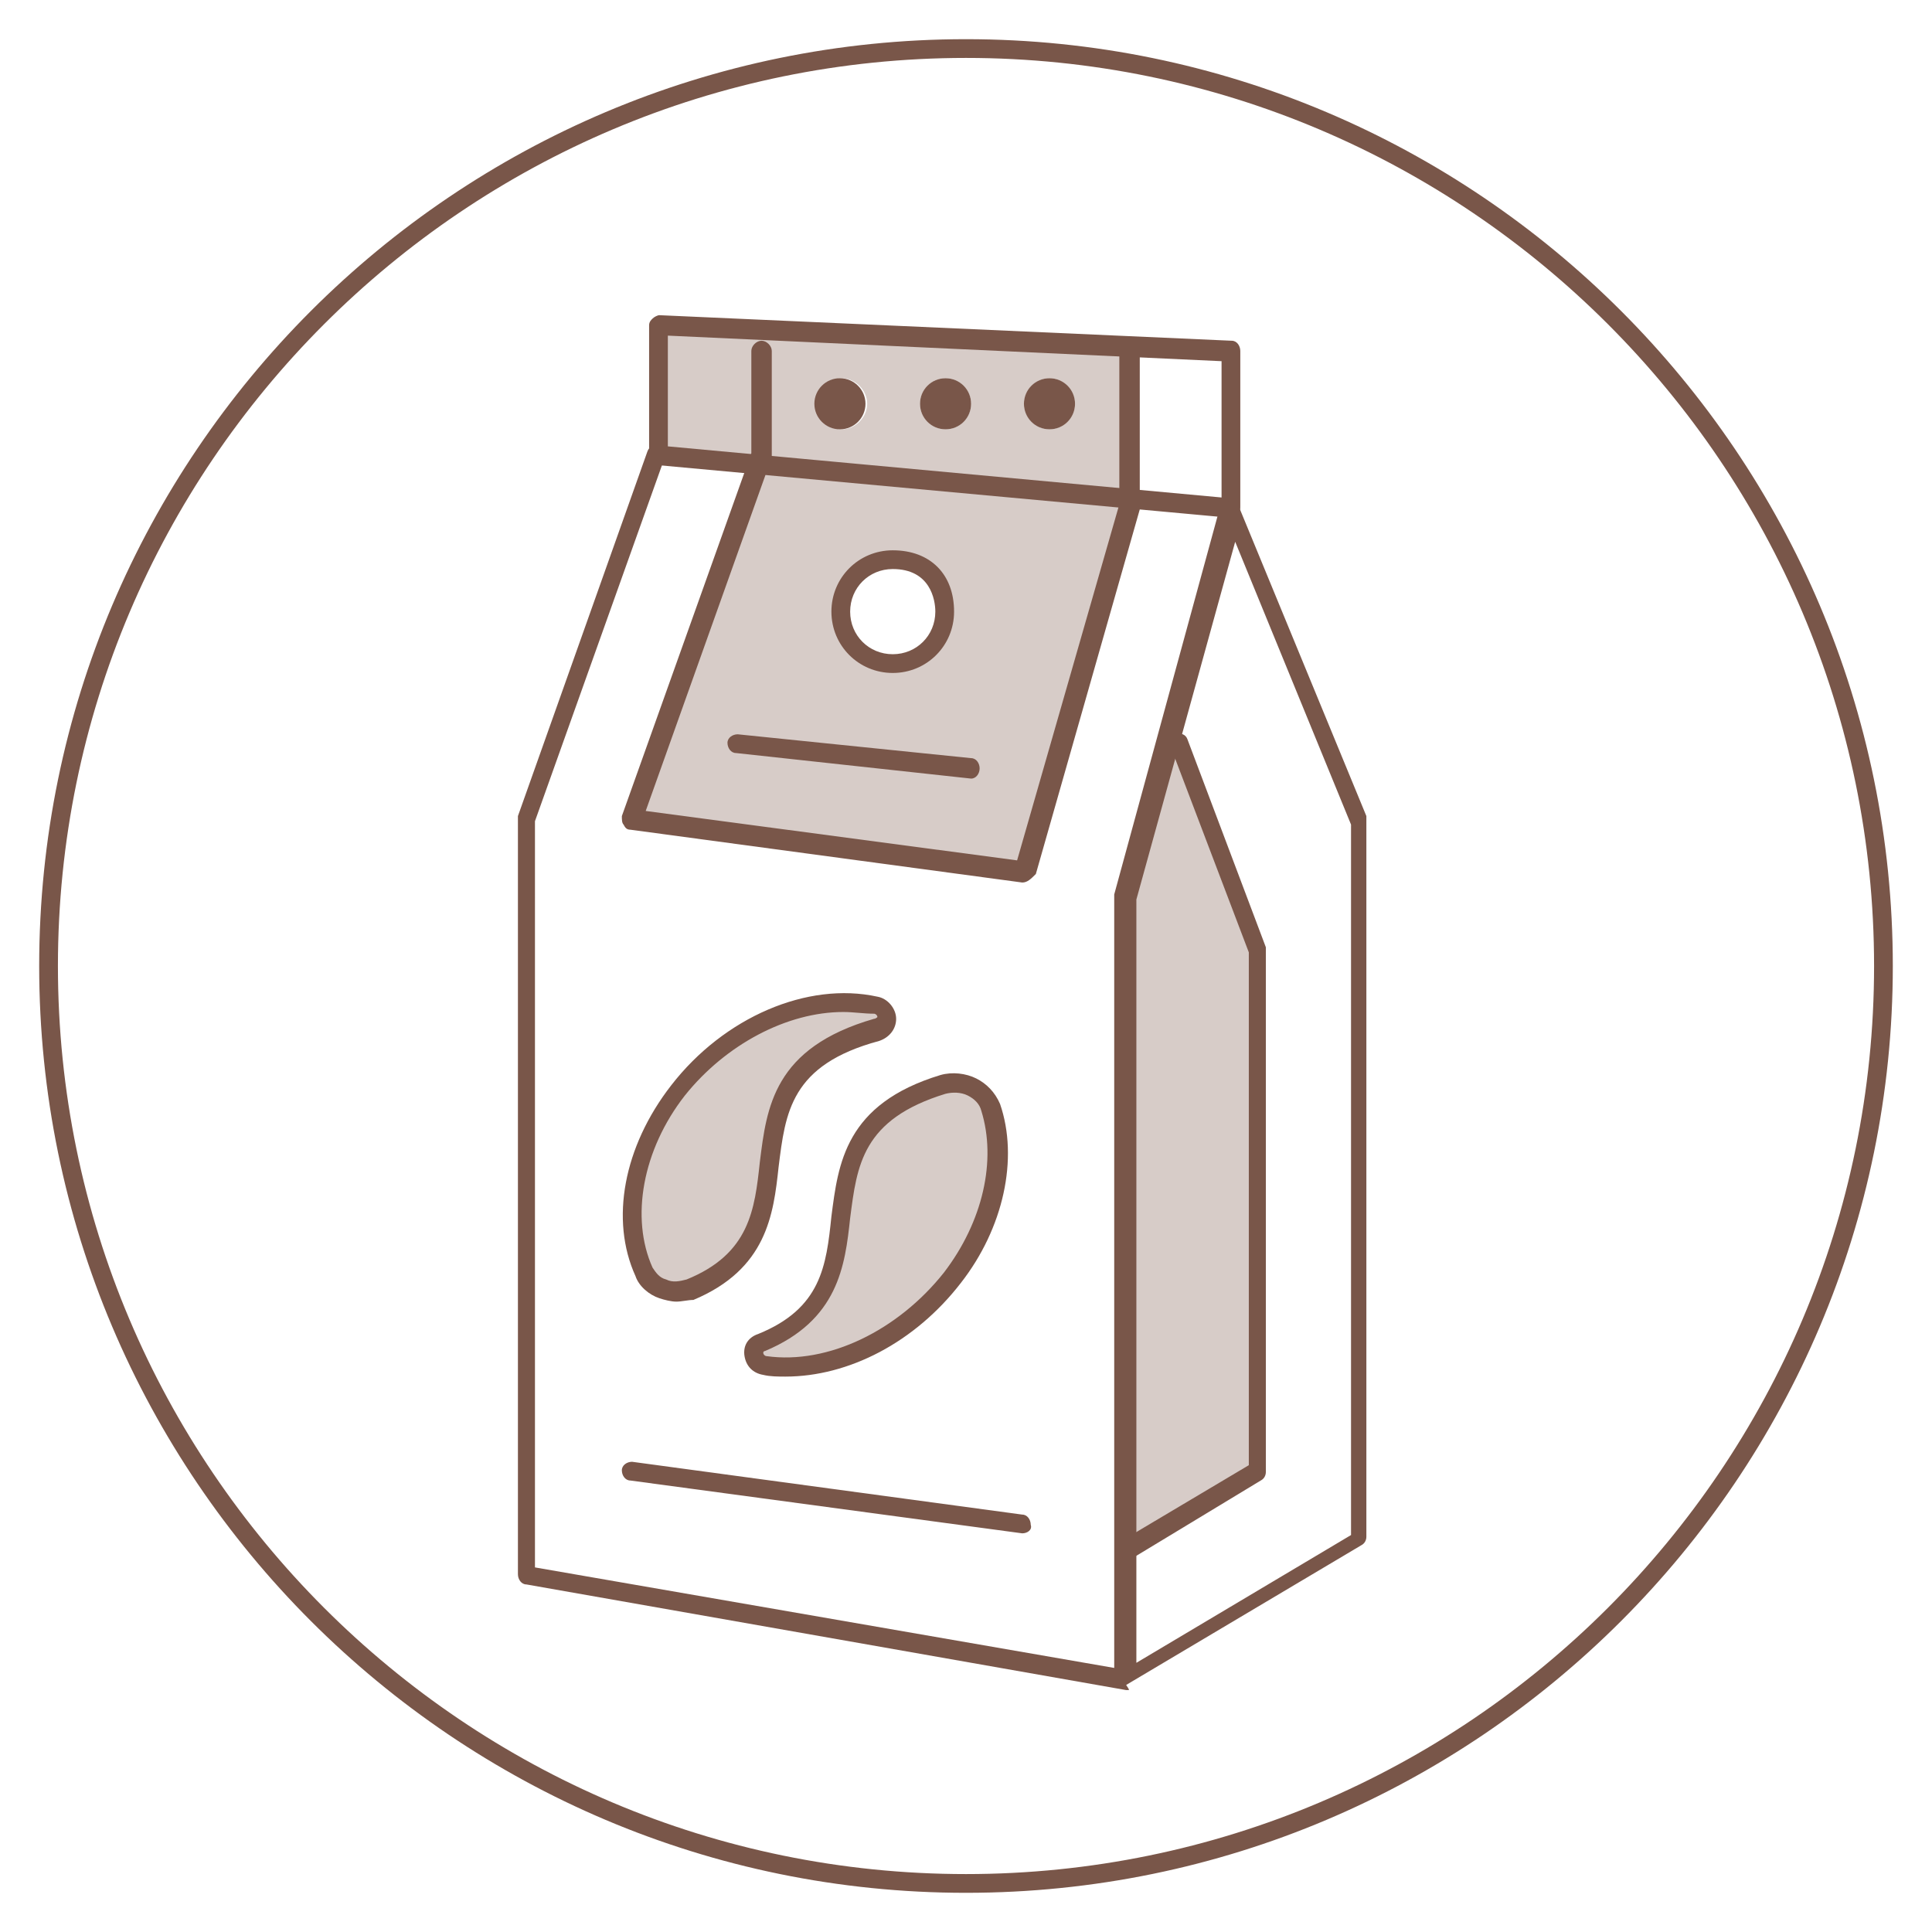
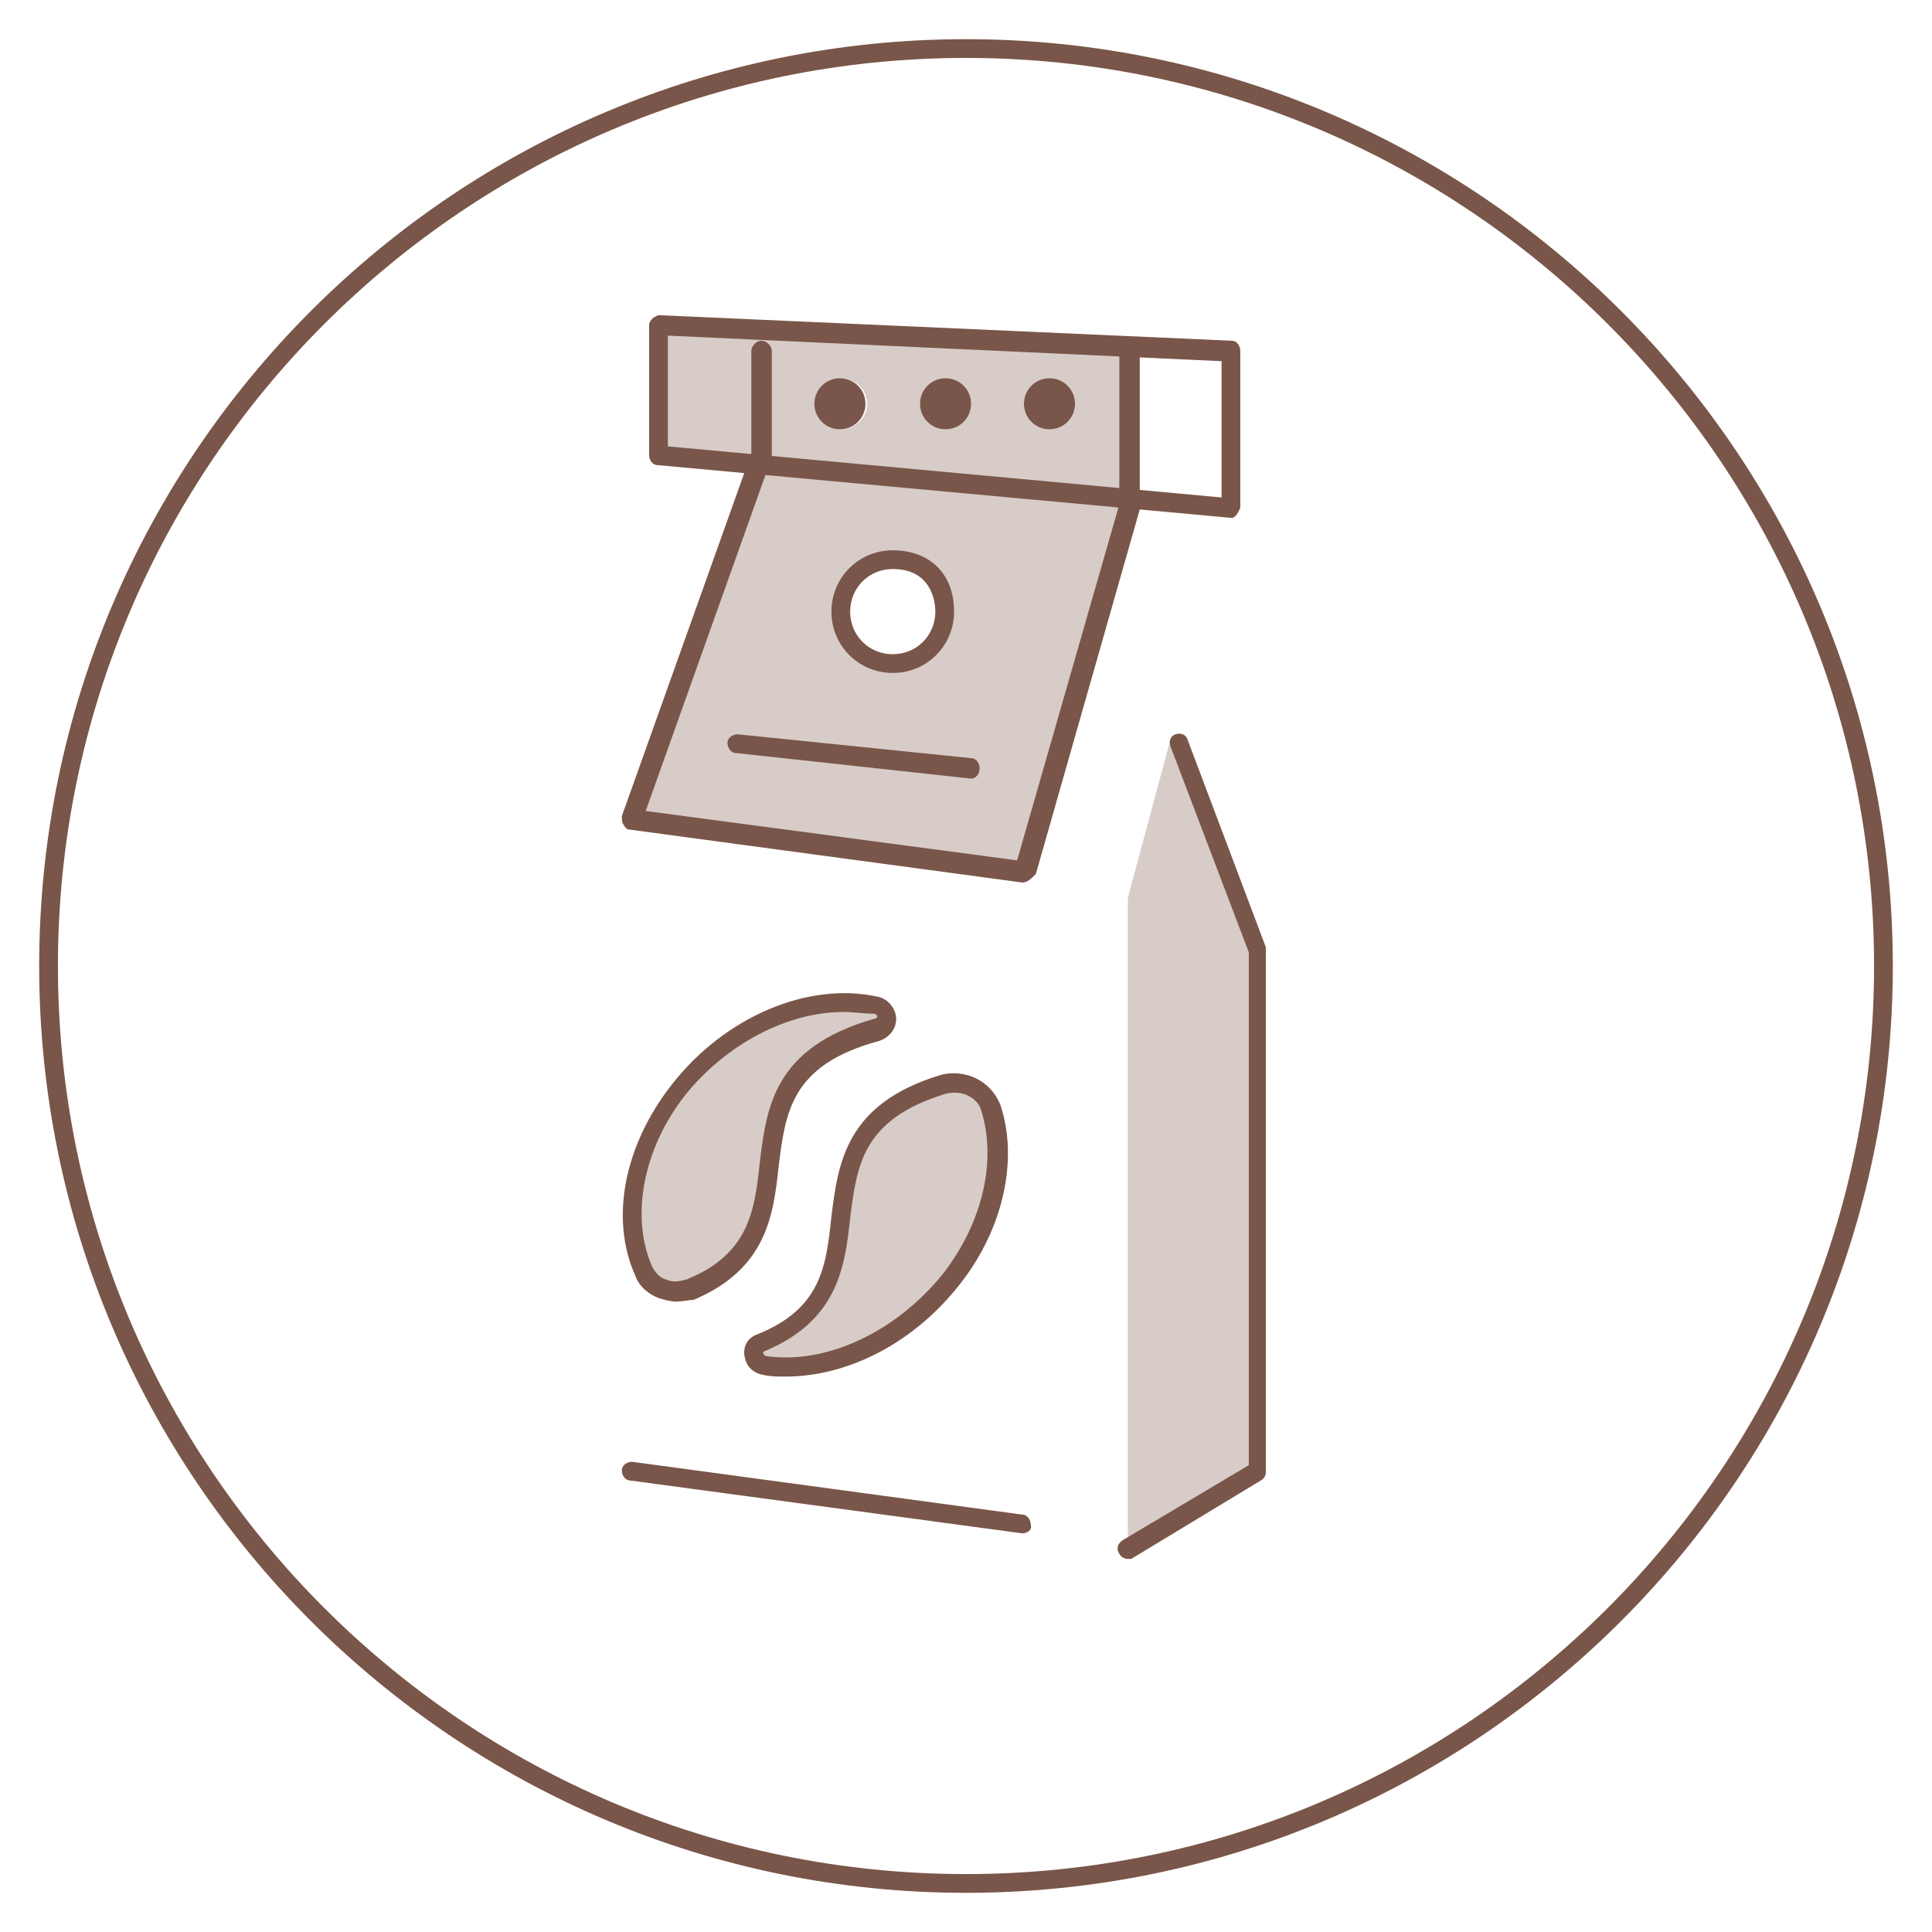
<svg xmlns="http://www.w3.org/2000/svg" id="Шар_1" x="0px" y="0px" viewBox="0 0 113.4 113.4" style="enable-background:new 0 0 113.4 113.4;" xml:space="preserve">
  <style type="text/css">	.st0{fill:#D7CCC8;}	.st1{fill:#795649;}</style>
  <g>
    <g id="XMLID_00000060013424922301111060000001940188346421512075_">
      <g>
        <path class="st0" d="M39.8,64c3.1-3.9,7.8-5.8,11.6-5c0.4,0.1,0.6,0.4,0.6,0.7c0,0.3-0.2,0.6-0.6,0.7    c-10.5,2.9-2.4,11.7-10.9,15.2c-0.5,0.2-1.1,0.2-1.6,0c-0.5-0.2-0.9-0.5-1.1-1C36.4,71.6,37.1,67.5,39.8,64z" />
        <path class="st0" d="M44.7,78.9c8.4-3.5,0.6-12.1,10.6-15.1c0.5-0.2,1.2-0.1,1.7,0.1c0.5,0.2,0.9,0.7,1.1,1.2c1,3,0.3,6.8-2.3,10    c-2.9,3.7-7.2,5.6-10.9,5.1c-0.3,0-0.6-0.3-0.6-0.6C44.2,79.3,44.4,79,44.7,78.9z" />
        <polygon class="st0" points="73.8,55.8 73.8,86.4 66.2,91 66.2,52.7 68.7,43.4 69.2,43.6    " />
        <path class="st0" d="M50.9,23.7c0-0.8-0.7-1.5-1.5-1.5c-0.8,0-1.5,0.7-1.5,1.5c0,0.8,0.7,1.5,1.5,1.5    C50.2,25.2,50.9,24.5,50.9,23.7z M57,23.7c0-0.8-0.7-1.5-1.5-1.5c-0.8,0-1.5,0.7-1.5,1.5c0,0.8,0.7,1.5,1.5,1.5    C56.3,25.2,57,24.5,57,23.7z M63.1,23.7c0-0.8-0.7-1.5-1.5-1.5c-0.8,0-1.5,0.7-1.5,1.5c0,0.8,0.7,1.5,1.5,1.5    C62.4,25.2,63.1,24.5,63.1,23.7z M66.2,20.6v8.6l-21.6-2l-5.9-0.5v-7.6l27.5,1.3L66.2,20.6z" />
        <path class="st0" d="M37.1,48.1l7.4-20.9l21.6,2v0.6L60,51.2L37.1,48.1z M55.5,35.9c0-1.7-1-3.1-3.1-3.1c-1.7,0-3.1,1.4-3.1,3.1    c0,1.7,1.4,3.1,3.1,3.1C54.1,39,55.5,37.6,55.5,35.9z" />
        <circle class="st1" cx="61.6" cy="23.7" r="1.5" />
        <circle class="st1" cx="55.5" cy="23.7" r="1.5" />
        <circle class="st1" cx="49.3" cy="23.7" r="1.5" />
      </g>
      <g>
-         <path class="st1" d="M72.3,30.4C72.3,30.4,72.2,30.4,72.3,30.4l-33.7-3.1c-0.3,0-0.5-0.3-0.5-0.6v-7.6c0-0.2,0.1-0.3,0.2-0.4    c0.1-0.1,0.3-0.2,0.4-0.2L72.3,20c0.3,0,0.5,0.3,0.5,0.6v9.2c0,0.2-0.1,0.3-0.2,0.4C72.6,30.3,72.4,30.4,72.3,30.4z M39.2,26.2    l32.5,3v-8l-32.5-1.5V26.2z" />
-         <path class="st1" d="M66.2,99.2c0,0-0.1,0-0.1,0L30.9,93c-0.3,0-0.5-0.3-0.5-0.6V48.1c0-0.1,0-0.1,0-0.2l7.6-21.4    c0.1-0.3,0.4-0.4,0.7-0.3c0.3,0.1,0.4,0.4,0.3,0.7l-7.6,21.3V92l34,5.9V52.7c0-0.1,0-0.1,0-0.2l6.2-22.7c0.1-0.2,0.3-0.4,0.5-0.4    c0.2,0,0.5,0.1,0.6,0.3l7.5,18.2c0,0.1,0,0.1,0,0.2v42.1c0,0.2-0.1,0.4-0.3,0.5l-13.8,8.2c0,0,0,0,0,0l0,0c0,0,0,0,0,0    C66.3,99.2,66.3,99.2,66.2,99.2z M66.7,52.8v44.8l12.6-7.5V48.4l-6.8-16.6L66.7,52.8z" />
+         <path class="st1" d="M72.3,30.4C72.3,30.4,72.2,30.4,72.3,30.4l-33.7-3.1c-0.3,0-0.5-0.3-0.5-0.6v-7.6c0-0.2,0.1-0.3,0.2-0.4    c0.1-0.1,0.3-0.2,0.4-0.2L72.3,20c0.3,0,0.5,0.3,0.5,0.6v9.2C72.6,30.3,72.4,30.4,72.3,30.4z M39.2,26.2    l32.5,3v-8l-32.5-1.5V26.2z" />
        <path class="st1" d="M66.2,91.5c-0.2,0-0.4-0.1-0.5-0.3c-0.2-0.3-0.1-0.6,0.2-0.8l7.4-4.4V55.9l-4.6-12.1c-0.1-0.3,0-0.6,0.3-0.7    c0.3-0.1,0.6,0,0.7,0.3l4.6,12.2c0,0.1,0,0.1,0,0.2v30.6c0,0.2-0.1,0.4-0.3,0.5l-7.6,4.6C66.4,91.5,66.3,91.5,66.2,91.5z" />
        <path class="st1" d="M60,51.8C60,51.8,60,51.8,60,51.8l-23-3.1c-0.2,0-0.3-0.1-0.4-0.3c-0.1-0.1-0.1-0.3-0.1-0.5l7.6-21.3v-6    c0-0.3,0.3-0.6,0.6-0.6s0.6,0.3,0.6,0.6v6.1c0,0.1,0,0.1,0,0.2l-0.2,0.5l-7.2,20.2l21.8,2.9l6-20.9v-9.1c0-0.3,0.3-0.6,0.6-0.6    s0.6,0.3,0.6,0.6v9.2c0,0.1,0,0.1,0,0.2l-6.1,21.4C60.5,51.6,60.3,51.8,60,51.8z" />
        <path class="st1" d="M39.7,76.4c-0.3,0-0.7-0.1-1-0.2c-0.6-0.2-1.2-0.7-1.4-1.3c-1.5-3.3-0.7-7.6,2.1-11.2c3.1-4,8-6.1,12.1-5.2    c0.6,0.1,1.1,0.7,1.1,1.3c0,0.6-0.4,1.1-1,1.3c-5.2,1.4-5.5,4.2-5.9,7.4c-0.3,2.8-0.7,6-5,7.8C40.4,76.3,40,76.4,39.7,76.4z     M49.5,59.4c-3.3,0-6.9,1.9-9.3,4.9c-2.5,3.2-3.2,7.2-1.9,10.1l0,0c0.2,0.3,0.4,0.6,0.8,0.7c0.4,0.2,0.8,0.1,1.2,0    c3.7-1.5,4-4.1,4.3-6.9c0.4-3.2,0.8-6.7,6.7-8.4c0.1,0,0.2-0.1,0.2-0.1c0-0.1-0.1-0.2-0.2-0.2C50.7,59.5,50.1,59.4,49.5,59.4z" />
        <path class="st1" d="M46.1,80.8c-0.4,0-0.9,0-1.3-0.1c0,0,0,0,0,0c-0.6-0.1-1-0.5-1.1-1.1c-0.1-0.6,0.2-1.1,0.8-1.3    c3.7-1.5,4-4,4.3-6.9c0.4-3.1,0.8-6.6,6.4-8.3c0.7-0.2,1.5-0.1,2.1,0.2c0.6,0.3,1.1,0.8,1.4,1.5c1.1,3.2,0.2,7.3-2.3,10.5    C53.7,78.8,49.8,80.8,46.1,80.8z M45,79.6c3.6,0.5,7.7-1.5,10.4-4.9c2.3-3,3.1-6.6,2.2-9.5c-0.1-0.4-0.4-0.7-0.8-0.9    c-0.4-0.2-0.9-0.2-1.3-0.1c-4.9,1.5-5.2,4.2-5.6,7.3c-0.3,2.8-0.7,6-5,7.8c-0.1,0-0.1,0.1-0.1,0.1C44.8,79.5,44.9,79.6,45,79.6z" />
        <path class="st1" d="M57,45.7C57,45.7,56.9,45.6,57,45.7l-13.8-1.5c-0.3,0-0.5-0.3-0.5-0.6c0-0.3,0.3-0.5,0.6-0.5L57,44.5    c0.3,0,0.5,0.3,0.5,0.6C57.5,45.4,57.3,45.7,57,45.7z" />
        <path class="st1" d="M60,90C60,90,60,90,60,90l-23-3.1c-0.3,0-0.5-0.3-0.5-0.6c0-0.3,0.3-0.5,0.6-0.5l22.9,3.1    c0.3,0,0.5,0.3,0.5,0.6C60.6,89.8,60.3,90,60,90z" />
        <path class="st1" d="M52.4,39.5c-2,0-3.6-1.6-3.6-3.6s1.6-3.6,3.6-3.6c2.2,0,3.6,1.4,3.6,3.6C56,37.9,54.4,39.5,52.4,39.5z     M52.4,33.4c-1.4,0-2.5,1.1-2.5,2.5s1.1,2.5,2.5,2.5c1.4,0,2.5-1.1,2.5-2.5C54.9,35.2,54.6,33.4,52.4,33.4z" />
      </g>
    </g>
  </g>
  <path class="st1" d="M56.7,111.1c-30,0-54.4-24.4-54.4-54.4S26.7,2.3,56.7,2.3s54.4,24.4,54.4,54.4S86.7,111.1,56.7,111.1z  M56.7,3.4C27.3,3.4,3.4,27.3,3.4,56.7c0,29.4,23.9,53.3,53.3,53.3c29.4,0,53.3-23.9,53.3-53.3C110,27.3,86.1,3.4,56.7,3.4z" />
</svg>